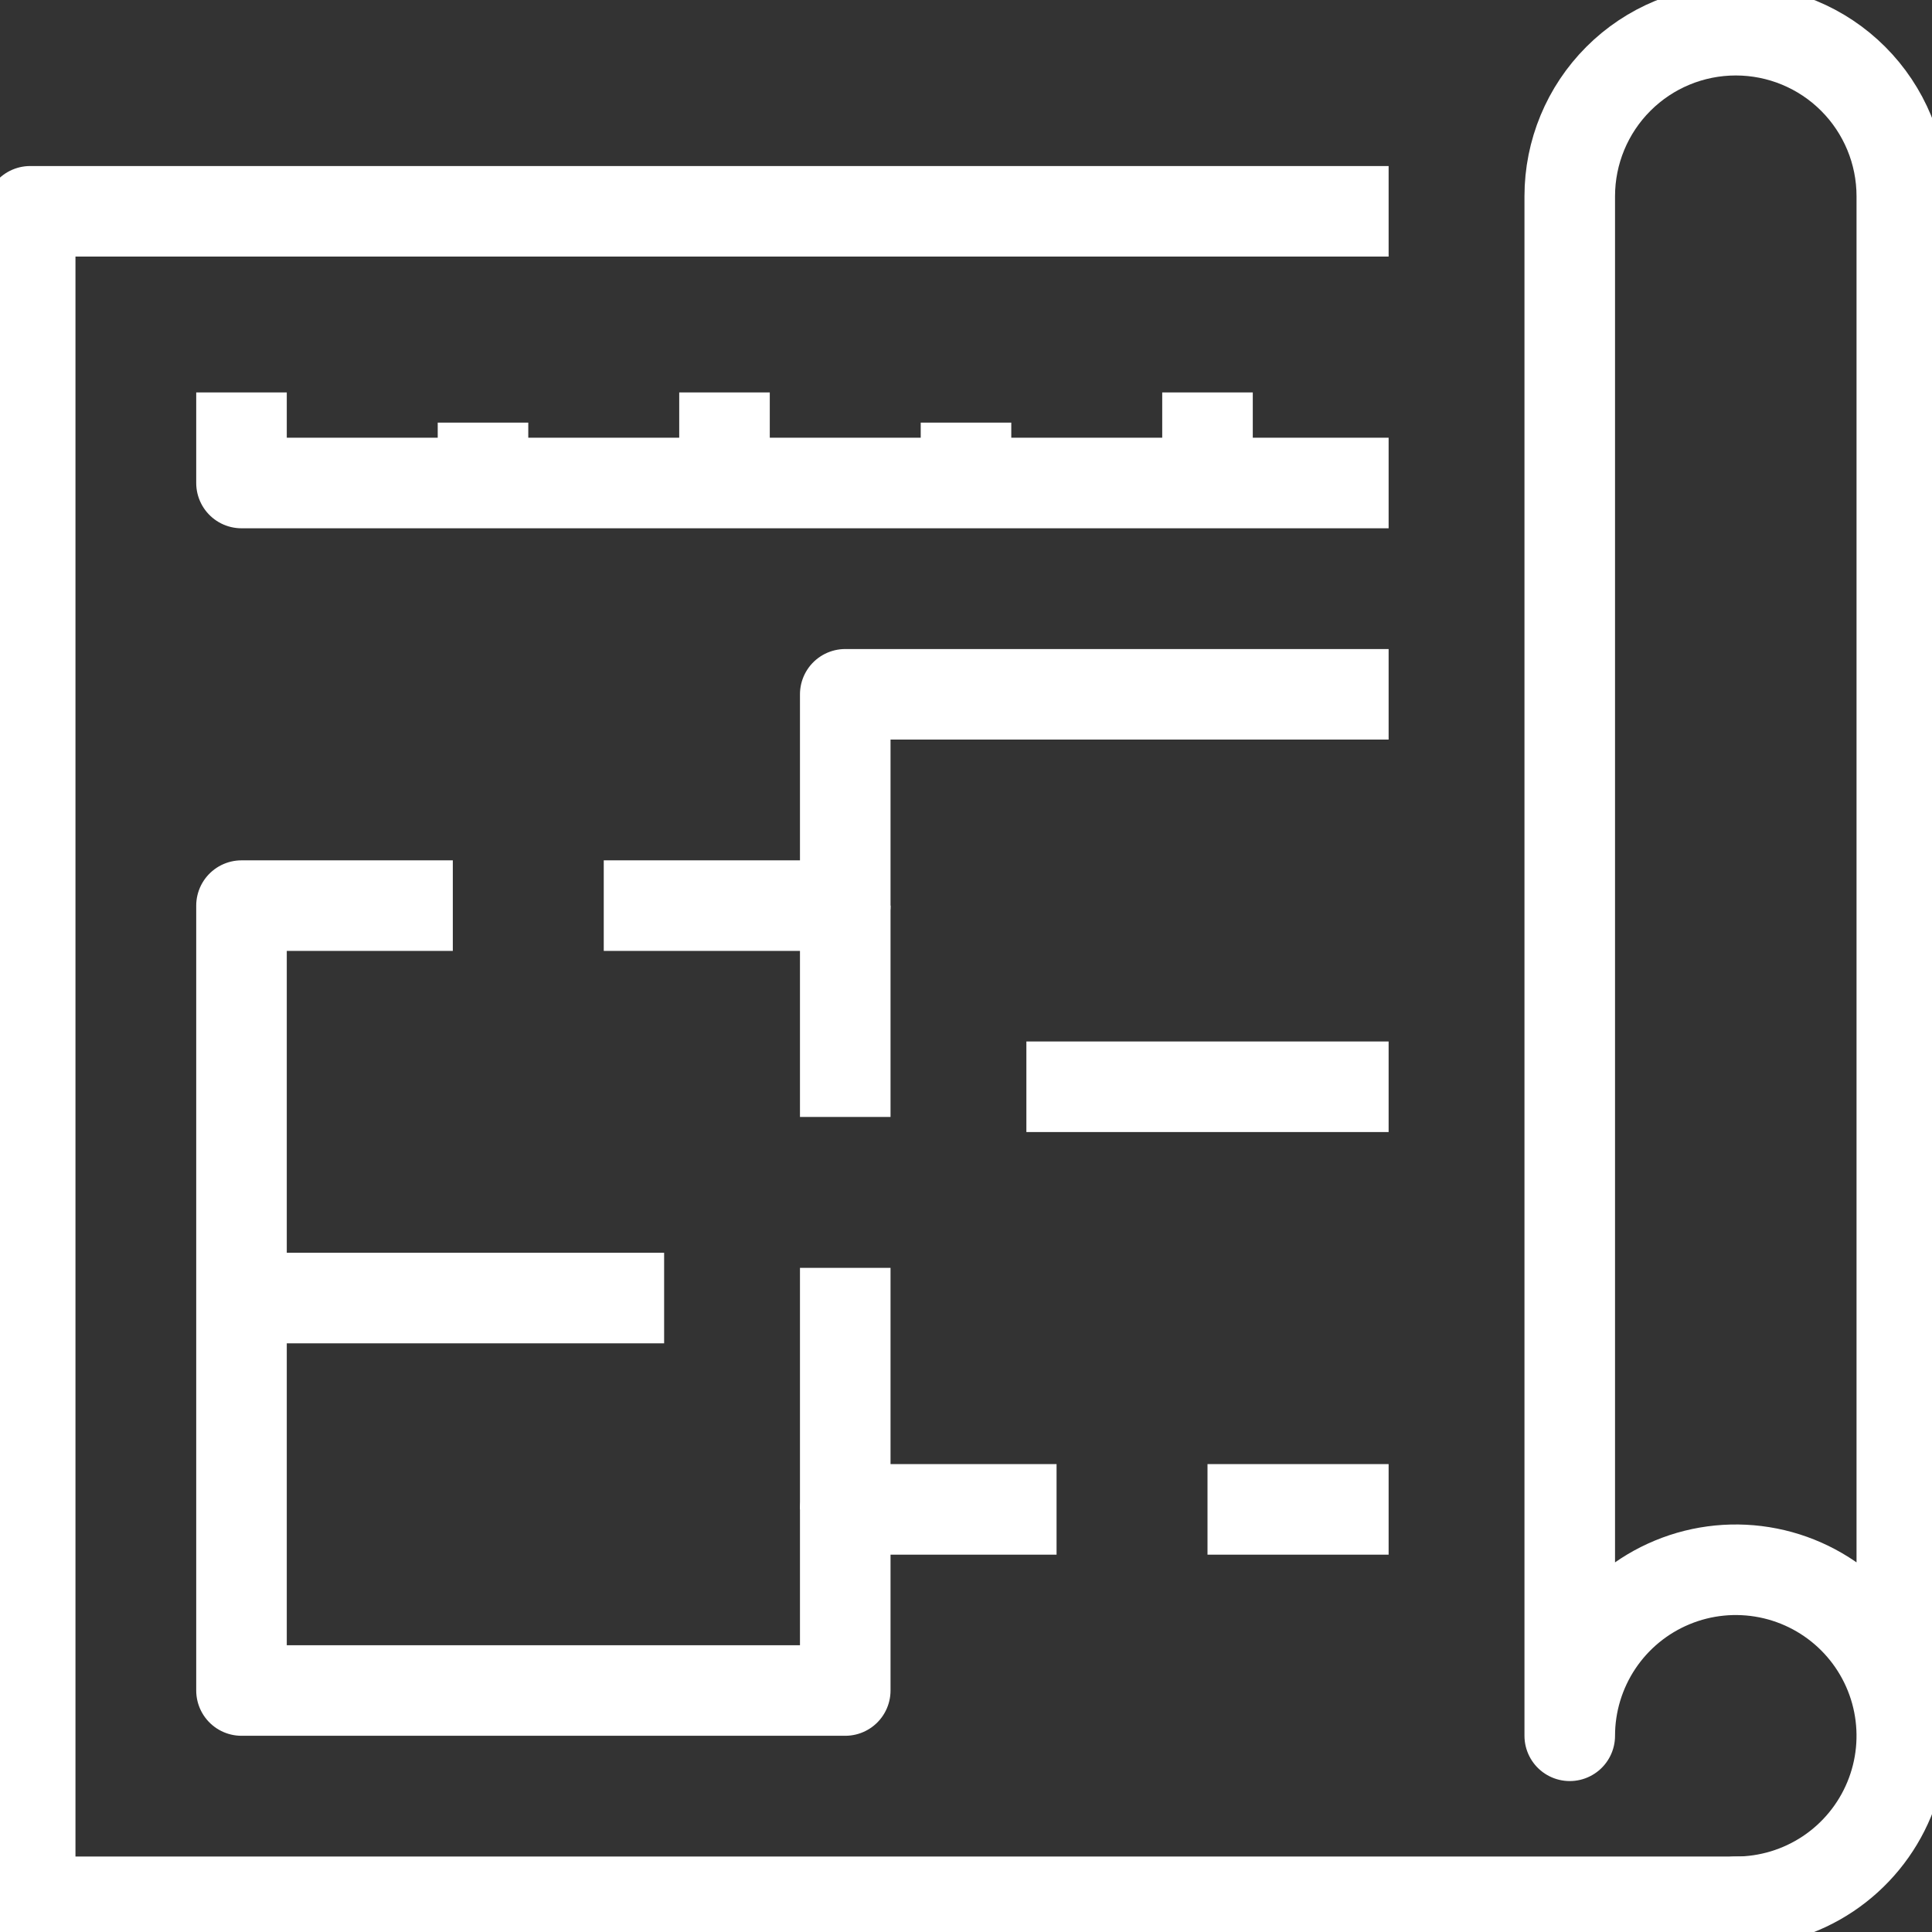
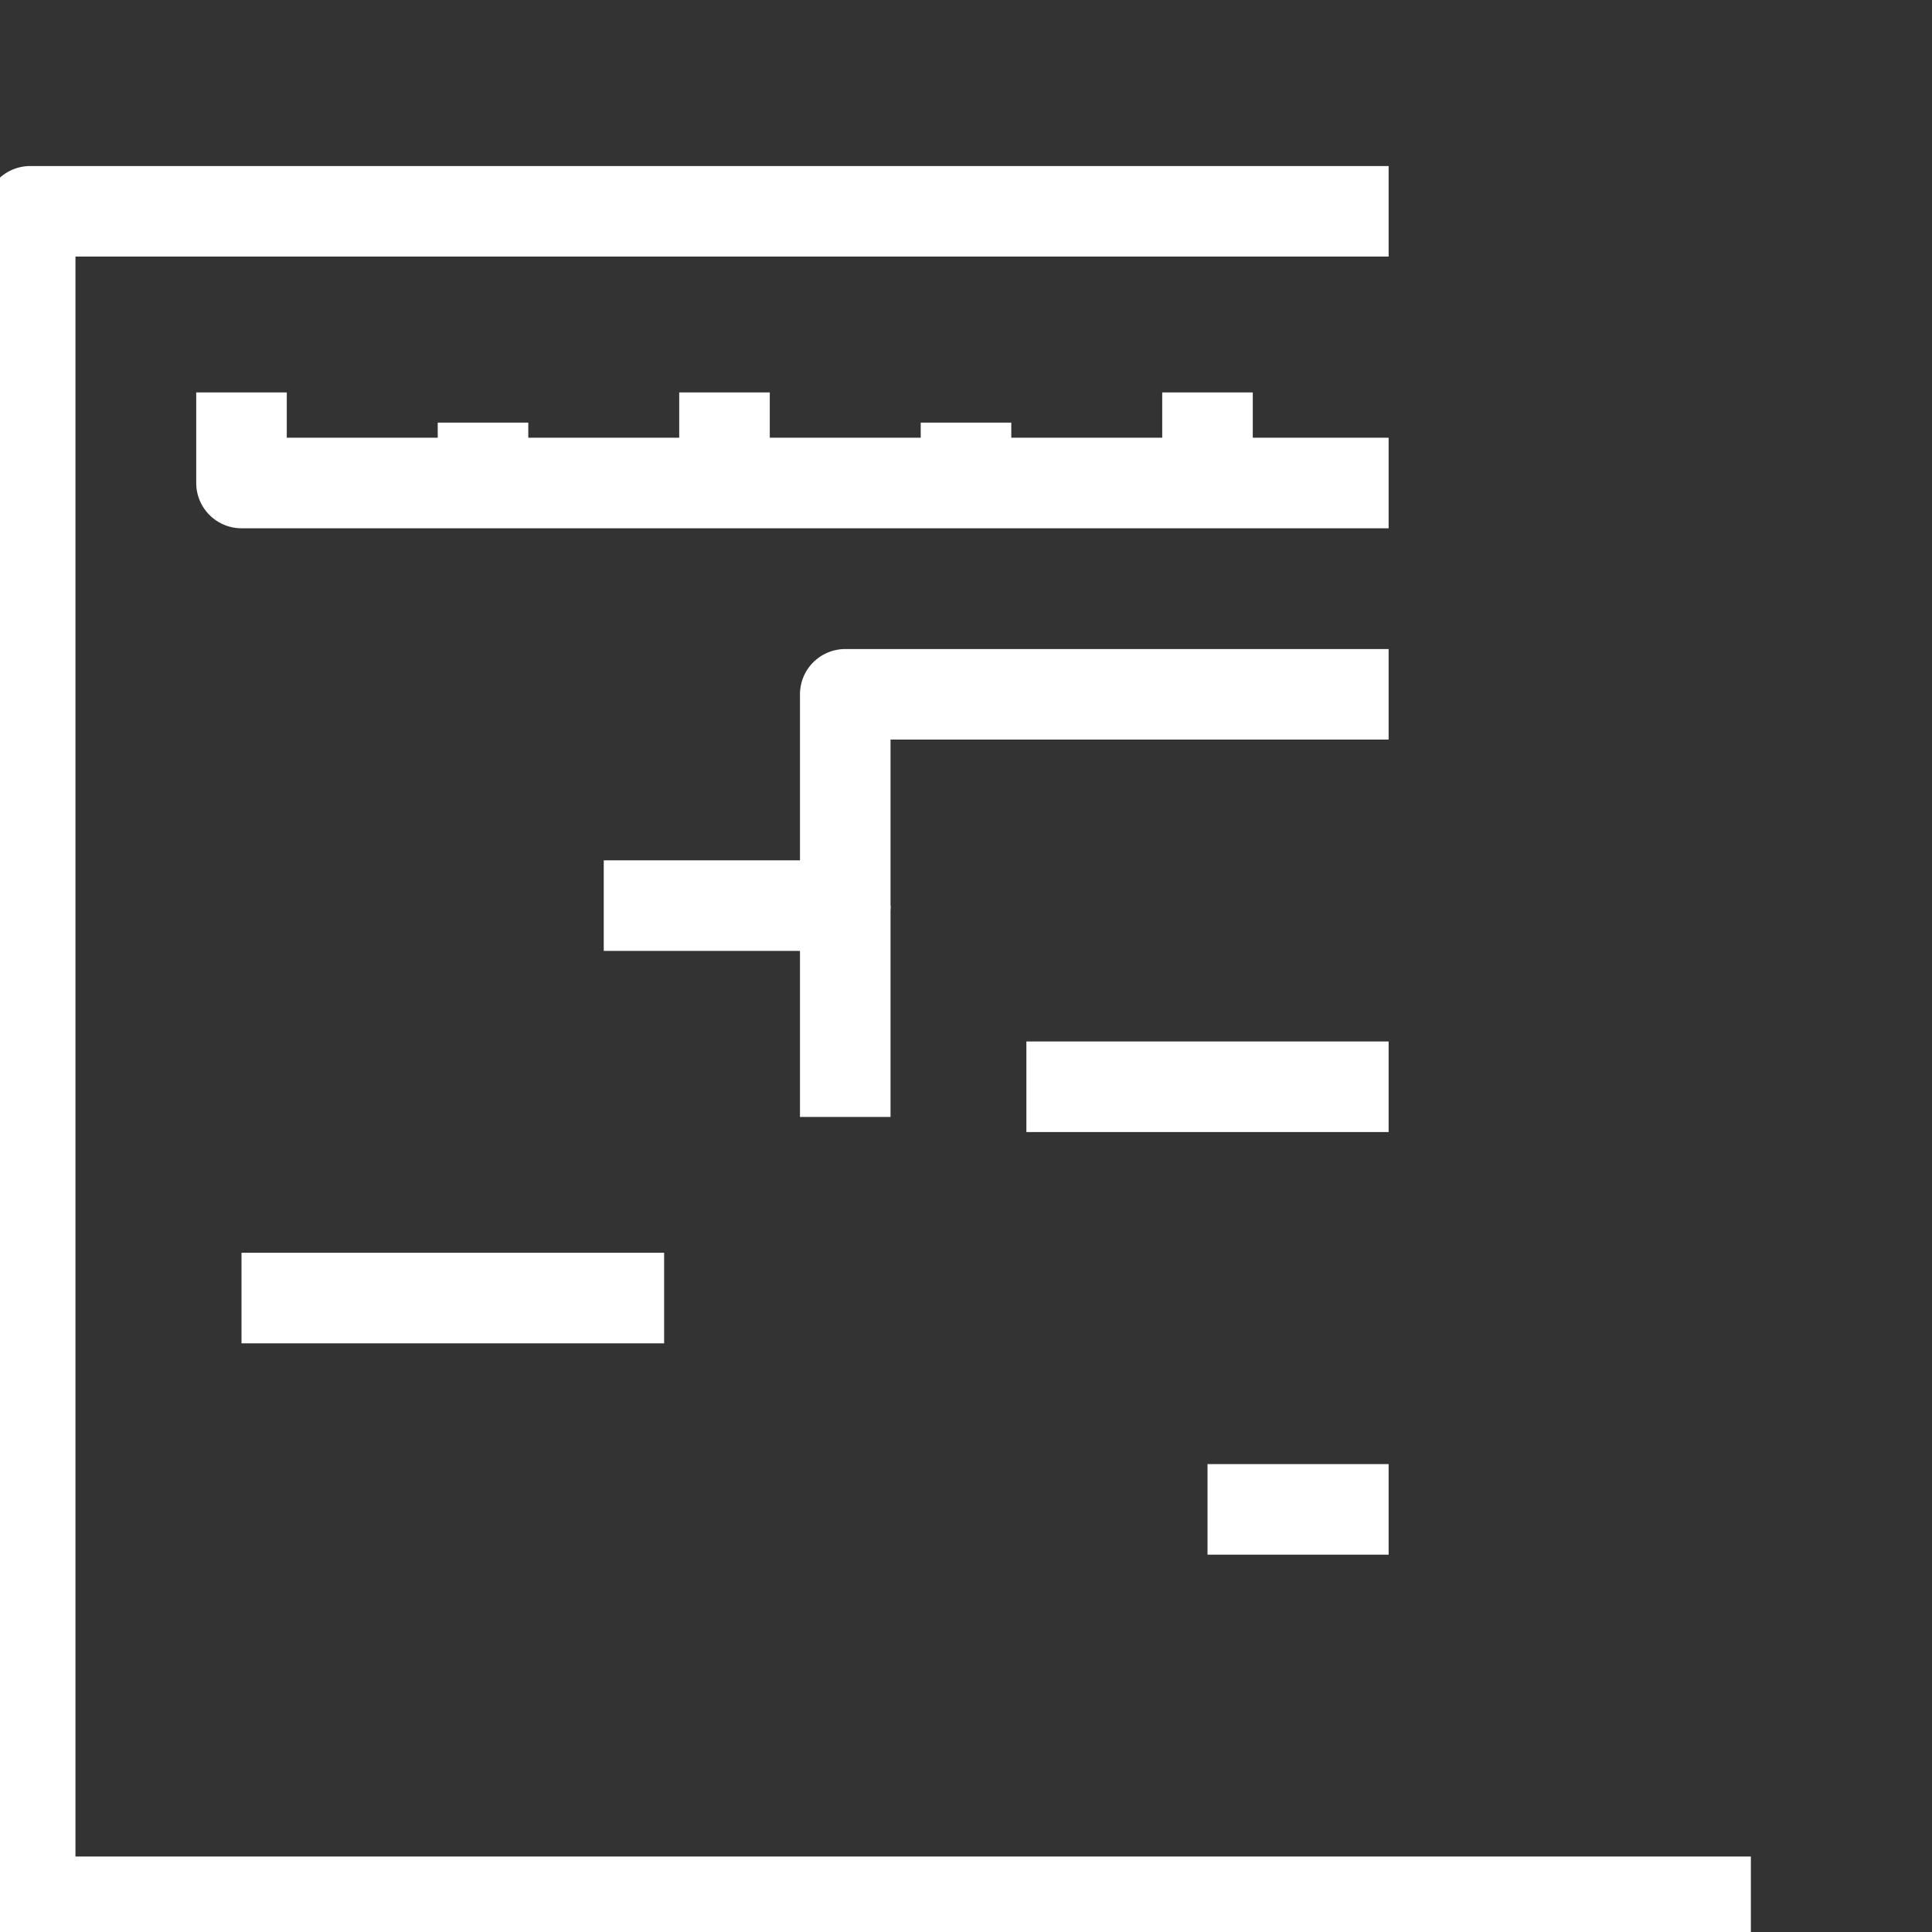
<svg xmlns="http://www.w3.org/2000/svg" width="64" height="64" viewBox="0 0 64 64" fill="none">
  <rect x="0" y="0" width="64" height="64" fill="#333333" stroke="none" />
  <path d="M58 63H1V7H46" stroke="white" stroke-width="3" stroke-linejoin="round" />
-   <path d="M63 57V6.5C63 5.041 62.42 3.642 61.389 2.611C60.358 1.579 58.959 1 57.5 1C56.041 1 54.642 1.579 53.611 2.611C52.58 3.642 52 5.041 52 6.5V57.5C52 56.412 52.323 55.349 52.927 54.444C53.531 53.54 54.39 52.835 55.395 52.419C56.4 52.002 57.506 51.894 58.573 52.106C59.64 52.318 60.62 52.842 61.389 53.611C62.158 54.38 62.682 55.36 62.894 56.427C63.106 57.494 62.998 58.6 62.581 59.605C62.165 60.61 61.46 61.469 60.556 62.073C59.651 62.677 58.588 63 57.5 63" stroke="white" stroke-width="3" stroke-linecap="round" stroke-linejoin="round" />
-   <path d="M15 30H8V56H28V50H35" stroke="white" stroke-width="3" stroke-linejoin="round" />
  <path d="M46 23H28V30H20" stroke="white" stroke-width="3" stroke-linejoin="round" />
  <path d="M40 50H46" stroke="white" stroke-width="3" stroke-linejoin="round" />
-   <path d="M28 42V50" stroke="white" stroke-width="3" stroke-linejoin="round" />
  <path d="M34 36H46" stroke="white" stroke-width="3" stroke-linejoin="round" />
  <path d="M8 43H22" stroke="white" stroke-width="3" stroke-linejoin="round" />
  <path d="M28 30V37" stroke="white" stroke-width="3" stroke-linejoin="round" />
  <path d="M16 14V16" stroke="white" stroke-width="3" stroke-linejoin="round" />
  <path d="M24 13V16" stroke="white" stroke-width="3" stroke-linejoin="round" />
  <path d="M32 14V16" stroke="white" stroke-width="3" stroke-linejoin="round" />
  <path d="M40 13V16" stroke="white" stroke-width="3" stroke-linejoin="round" />
  <path d="M46 16H8V13" stroke="white" stroke-width="3" stroke-linejoin="round" />
</svg>